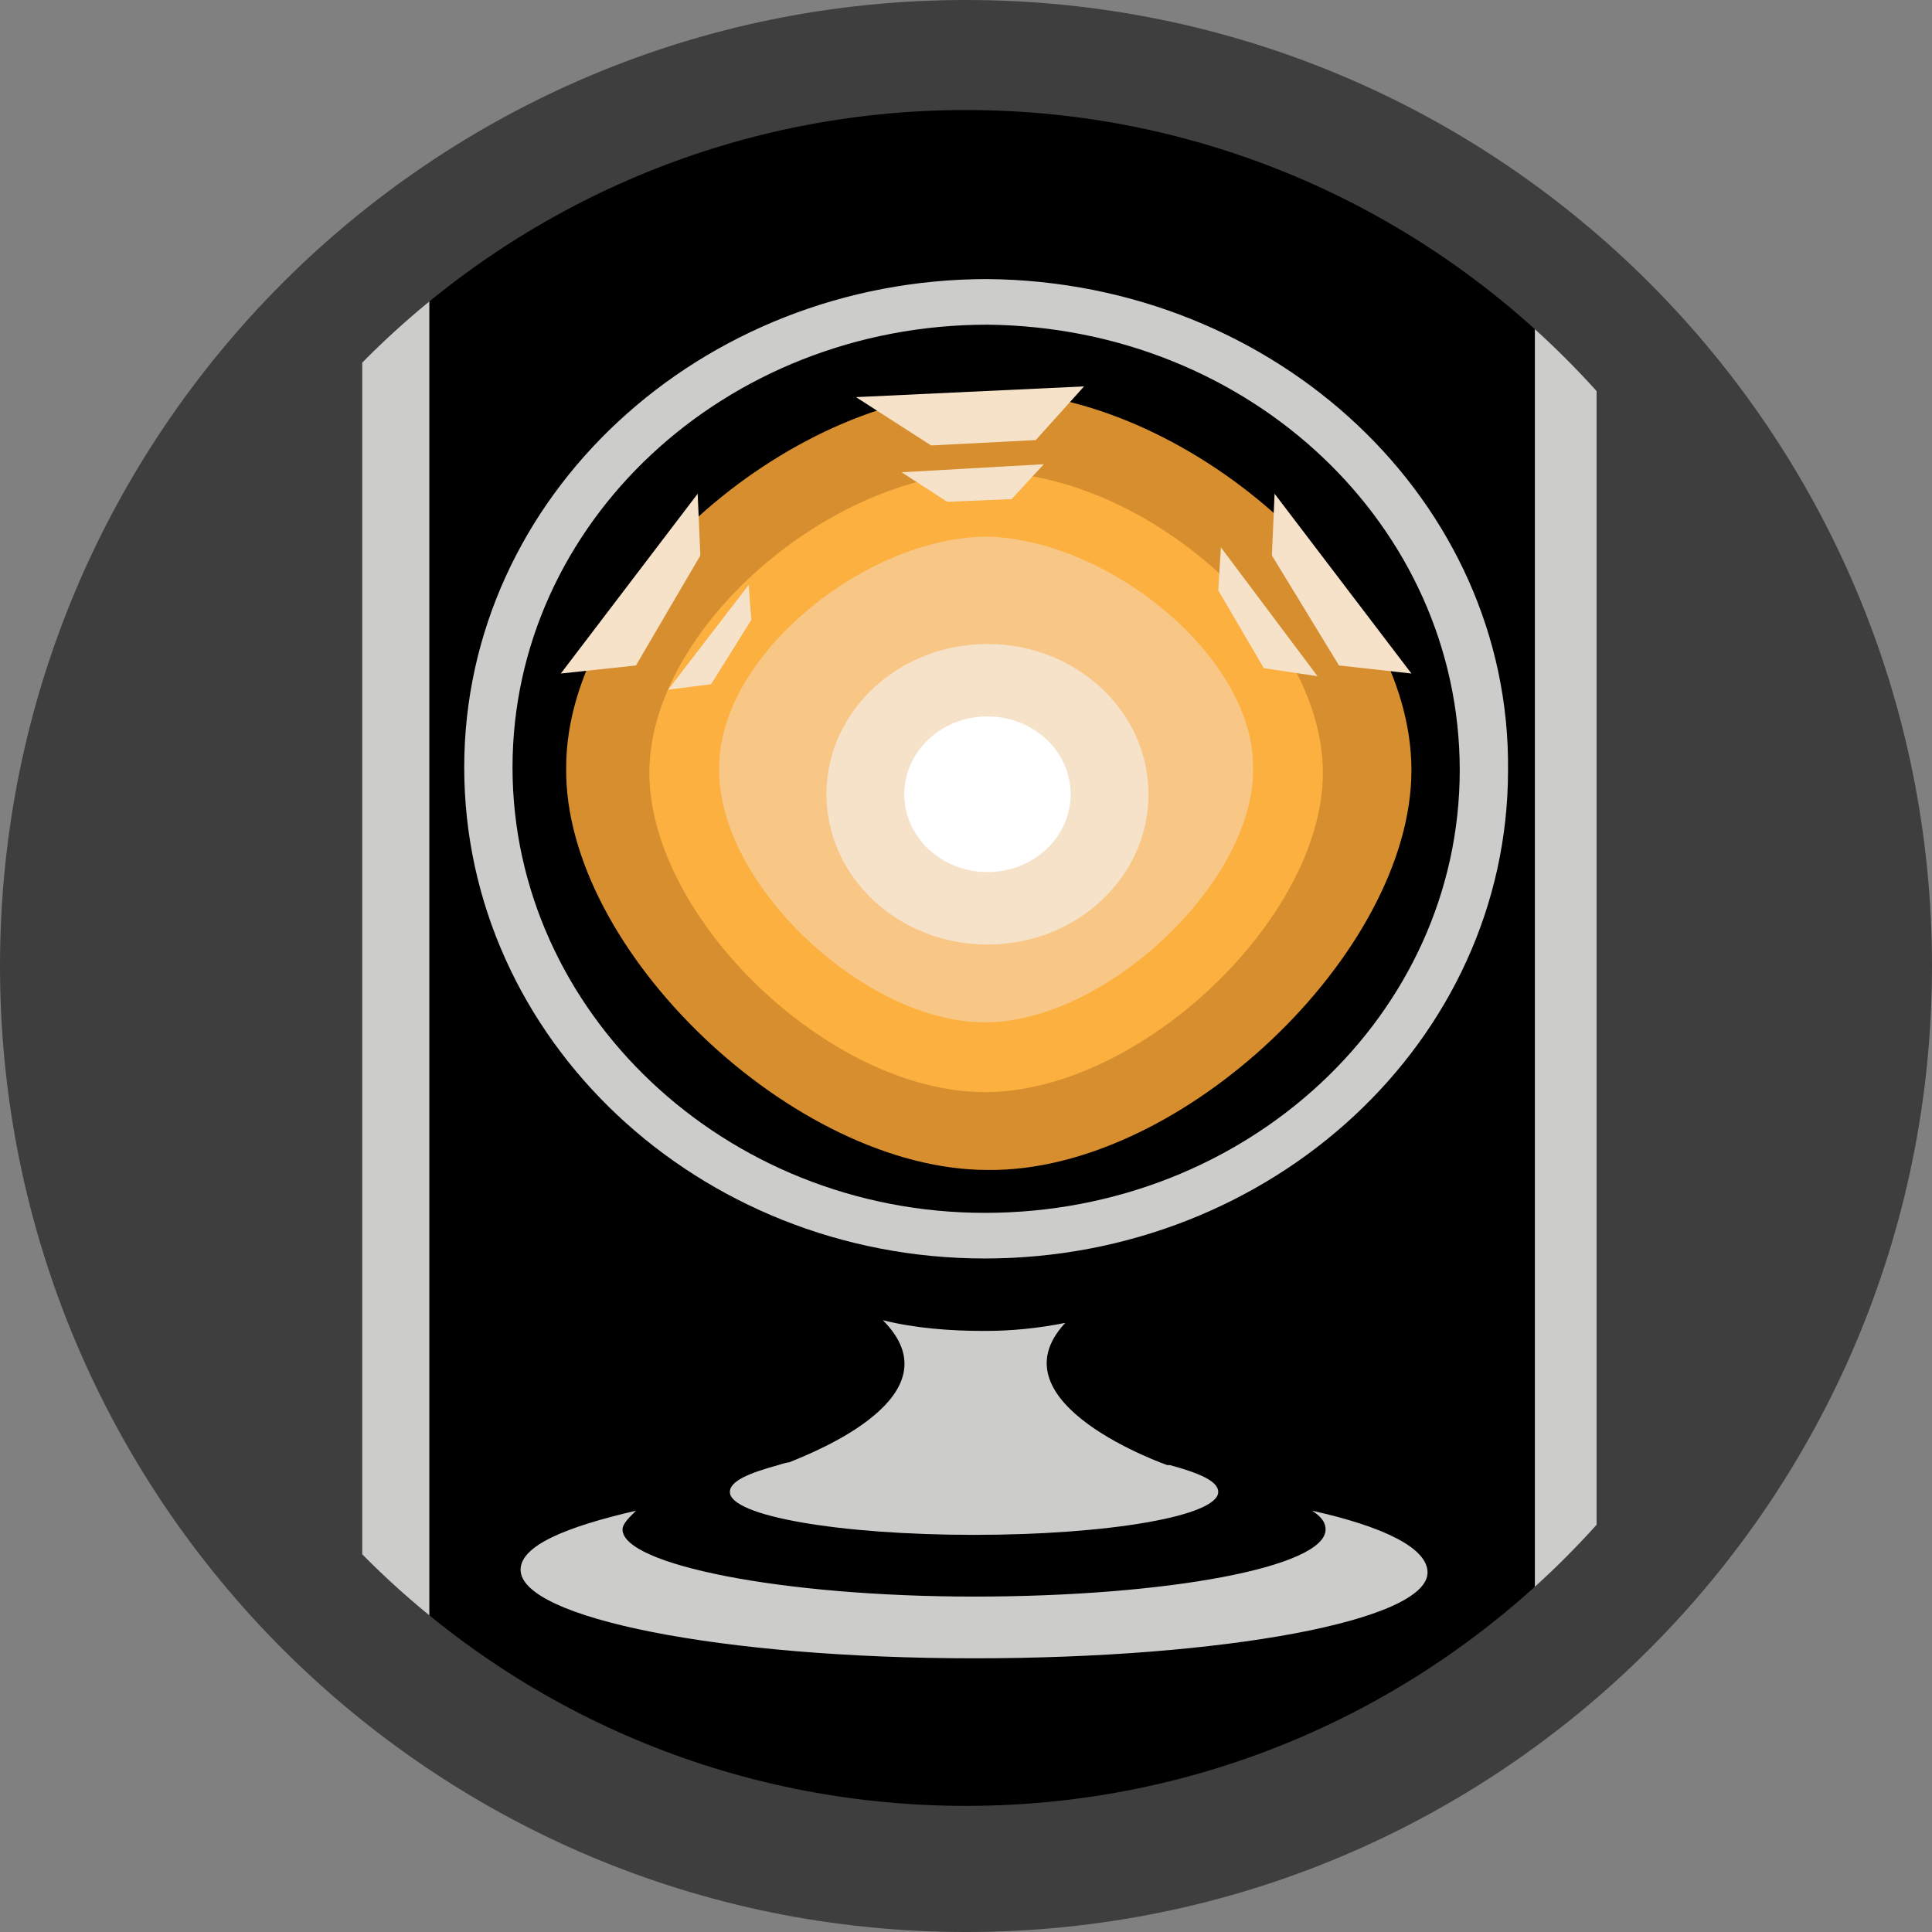
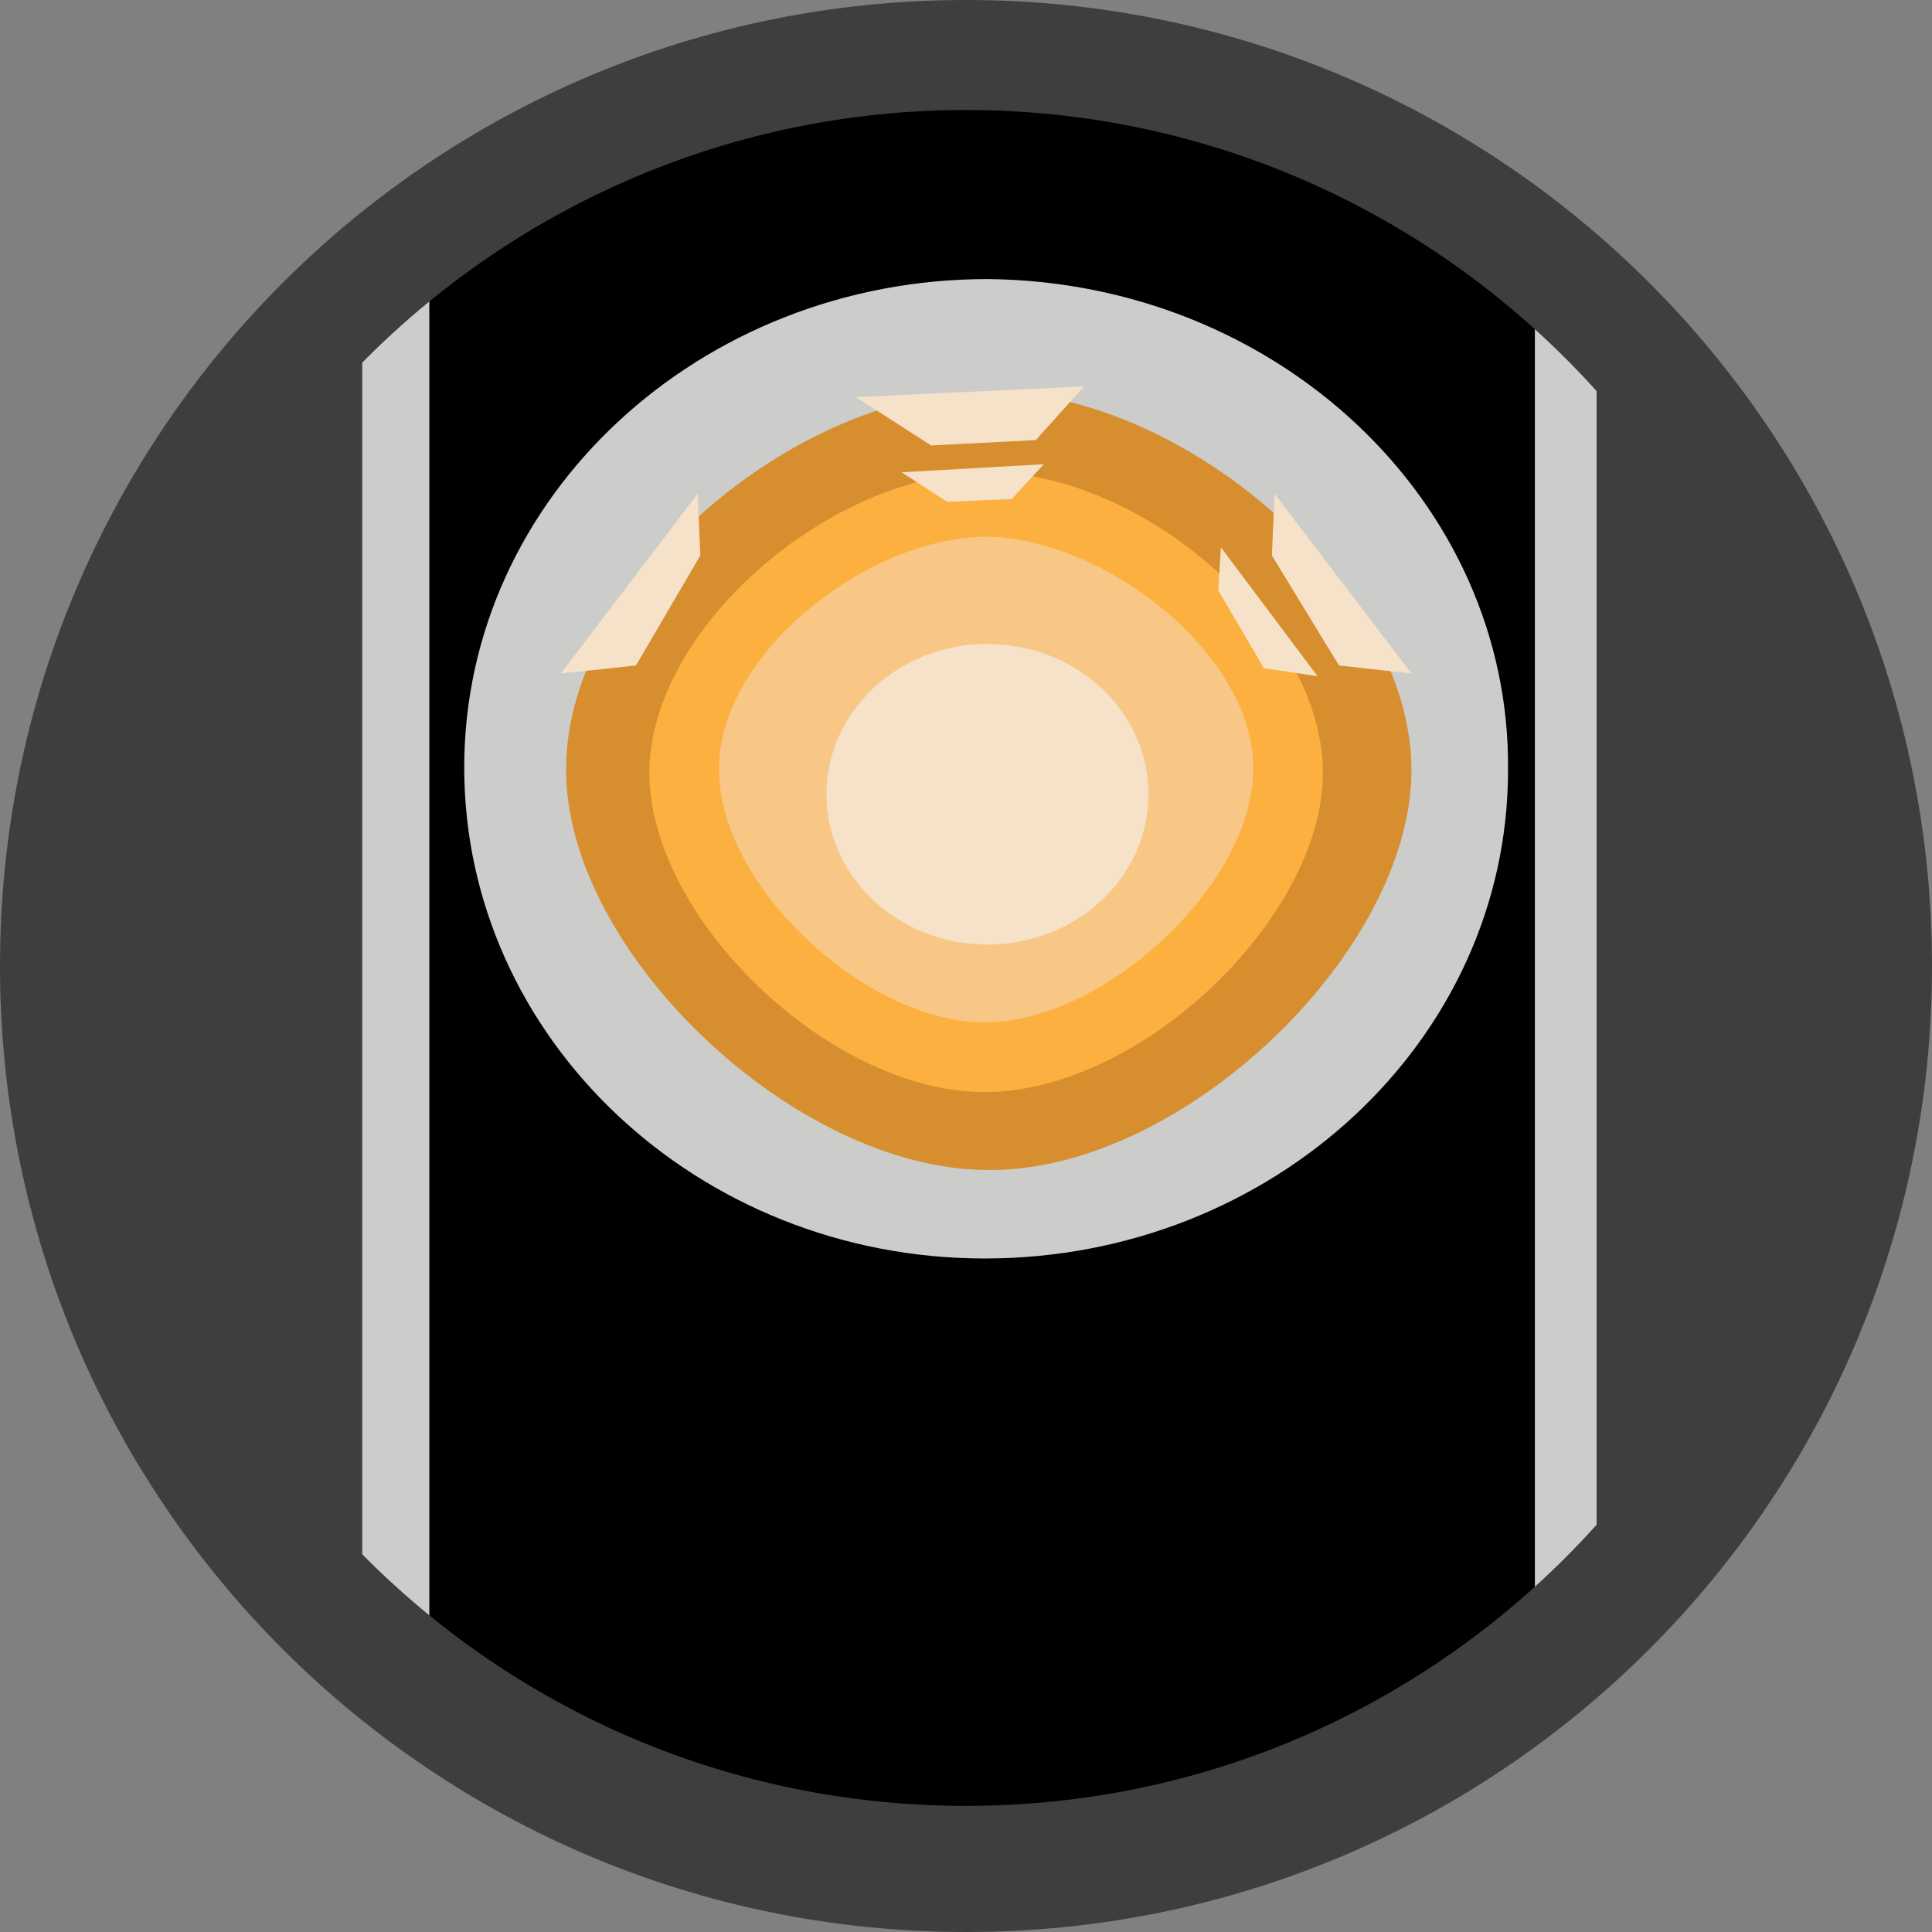
<svg xmlns="http://www.w3.org/2000/svg" version="1.1" id="Layer_1" x="0px" y="0px" viewBox="0 0 72 72" enable-background="new 0 0 72 72" xml:space="preserve">
  <rect x="0" y="0" width="72" height="72" fill="#808080" stroke="none" />
  <circle fill="#3F3E3F" cx="36.2" cy="35.6" r="33.2" />
  <polygon fill="#CCCCCB" points="59.5,61.1 43.5,69.5 29.7,69.5 13.5,61.5 13.5,9.4 27.5,2.5 43,2.5 59.5,10.4 " />
  <polygon points="57.2,63.5 43.5,69.5 29.7,69.5 16,63.5 16,7.5 27.5,2.5 43,2.5 57.2,7.5 " />
  <path fill="#CCCCCB" d="M56.2,28.7c0,10.1-8.8,18.2-19.5,18.2c-10.7,0-19.4-8.2-19.4-18.3c0-10.1,8.8-18.2,19.5-18.2  C47.6,10.5,56.3,18.7,56.2,28.7z" />
  <path fill="#3F3E3F" d="M36,0C16.1,0,0,16.1,0,36c0,19.9,16.1,36,36,36s36-16.1,36-36C72,16.1,55.9,0,36,0z M36,67.3  c-17.5,0-31.6-14.1-31.6-31.6C4.4,18.2,18.6,4.1,36,4.1s31.6,14.1,31.6,31.6C67.6,53.1,53.5,67.3,36,67.3z" />
  <g>
-     <path d="M54.4,28.7c0,9.1-7.9,16.5-17.7,16.5c-9.7,0-17.6-7.5-17.6-16.6c0-9.1,7.9-16.5,17.7-16.5C46.6,12.2,54.4,19.6,54.4,28.7z" />
    <g>
-       <path fill="#CCCCCB" d="M36.7,49.6c-1.3,0-2.6-0.1-3.8-0.4c2.8,2.8-2.5,4.9-3.5,5.3c-0.1,0-0.4,0.1-0.4,0.1    c-1.1,0.3-1.8,0.6-1.8,1c0,0.9,4.1,1.6,9.1,1.6c5,0,9.1-0.7,9.1-1.6c0-0.4-0.7-0.7-1.8-1c0,0,0,0-0.1,0c0,0,0,0,0,0l0,0    c0,0-6.6-2.3-3.8-5.3C38.7,49.5,37.7,49.6,36.7,49.6z" />
-       <path fill="#CCCCCB" d="M48.9,56.3c0.3,0.2,0.5,0.4,0.5,0.7c0,1.4-5.9,2.5-13.1,2.5c-7.2,0-13.1-1.2-13.1-2.5    c0-0.2,0.2-0.4,0.5-0.7c-2.6,0.6-4.3,1.3-4.3,2.2c0,1.8,7.5,3.3,16.9,3.3c9.3,0,16.9-1.4,16.9-3.2C53.2,57.7,51.6,56.9,48.9,56.3z    " />
-     </g>
+       </g>
  </g>
  <path fill="#D78E2F" d="M52.6,28.7c0,6.8-8.6,15-15.8,14.9c-7.2,0-15.8-8.2-15.7-15c0-6.8,8.6-14.1,15.8-14  C44.1,14.6,52.6,21.9,52.6,28.7z" />
  <path fill="#FBB040" d="M49.3,28.8c0,5.4-6.8,11.9-12.6,11.9c-5.8,0-12.5-6.5-12.5-11.9c0-5.4,6.8-11.2,12.6-11.2  C42.6,17.6,49.3,23.4,49.3,28.8z" />
-   <path fill="#F9C785" d="M46.7,28.7c0,4.2-5.5,9.4-10,9.4c-4.5,0-10-5.2-9.9-9.5c0-4.2,5.5-8.6,10-8.6C41.3,20.1,46.8,24.5,46.7,28.7  z" />
+   <path fill="#F9C785" d="M46.7,28.7c0,4.2-5.5,9.4-10,9.4c-4.5,0-10-5.2-9.9-9.5c0-4.2,5.5-8.6,10-8.6C41.3,20.1,46.8,24.5,46.7,28.7  " />
  <ellipse transform="matrix(1 2.915856e-03 -2.915856e-03 1 8.636843e-02 -0.107)" fill="#F6E2C9" cx="36.8" cy="29.6" rx="6" ry="5.6" />
  <polygon fill="#F6E2C9" points="26.1,20.7 23.7,24.8 20.9,25.1 26,18.4 " />
  <polygon fill="#F6E2C9" points="47.4,20.7 49.9,24.8 52.6,25.1 47.5,18.4 " />
  <polygon fill="#F6E2C9" points="34.7,16.6 38.6,16.4 40.4,14.4 31.9,14.8 " />
-   <polygon fill="#F6E2C9" points="28,23.1 26.5,25.5 24.9,25.7 27.9,21.8 " />
  <polygon fill="#F6E2C9" points="35.3,18.7 37.7,18.6 38.9,17.3 33.6,17.6 " />
  <polygon fill="#F6E2C9" points="45.4,22 47.1,24.9 49.1,25.2 45.5,20.4 " />
-   <ellipse transform="matrix(1 2.902536e-03 -2.902536e-03 1 8.597459e-02 -0.107)" fill="#FFFFFF" cx="36.8" cy="29.6" rx="3.1" ry="2.9" />
  <g>
</g>
  <g>
</g>
  <g>
</g>
  <g>
</g>
  <g>
</g>
  <g>
</g>
  <g>
</g>
  <g>
</g>
  <g>
</g>
  <g>
</g>
  <g>
</g>
  <g>
</g>
  <g>
</g>
  <g>
</g>
  <g>
</g>
  <g>
</g>
</svg>